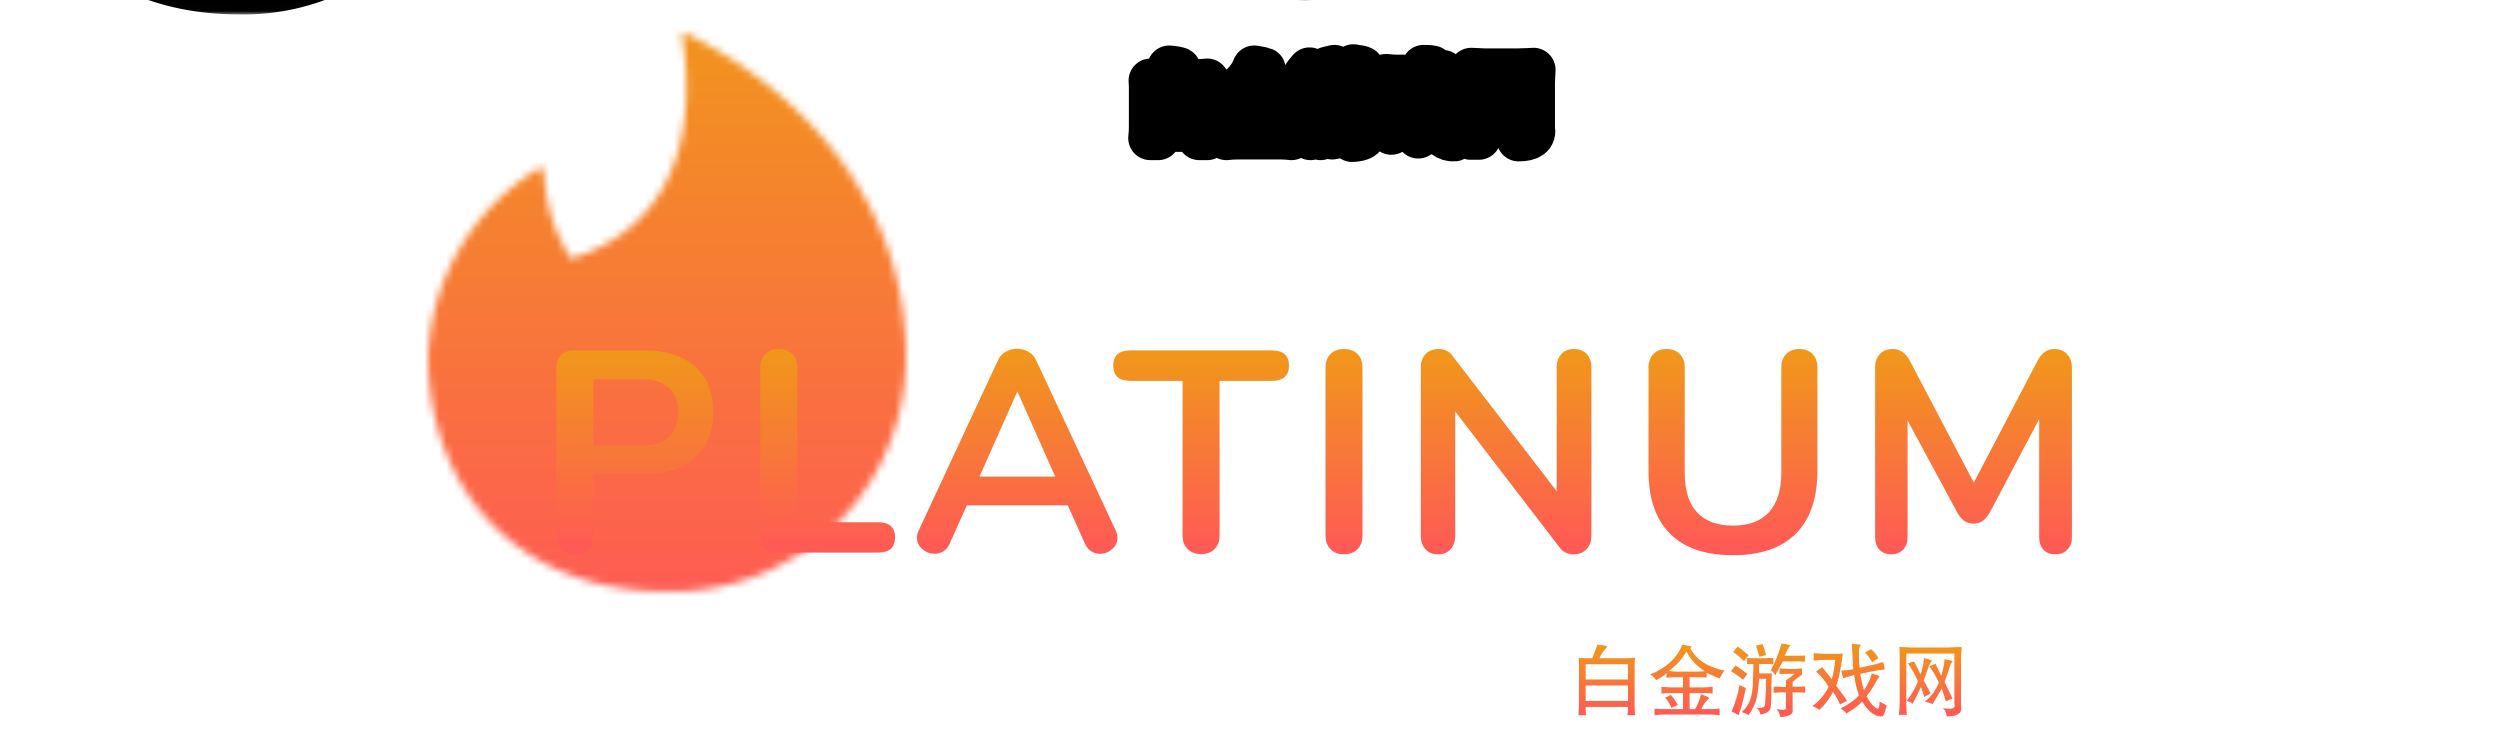
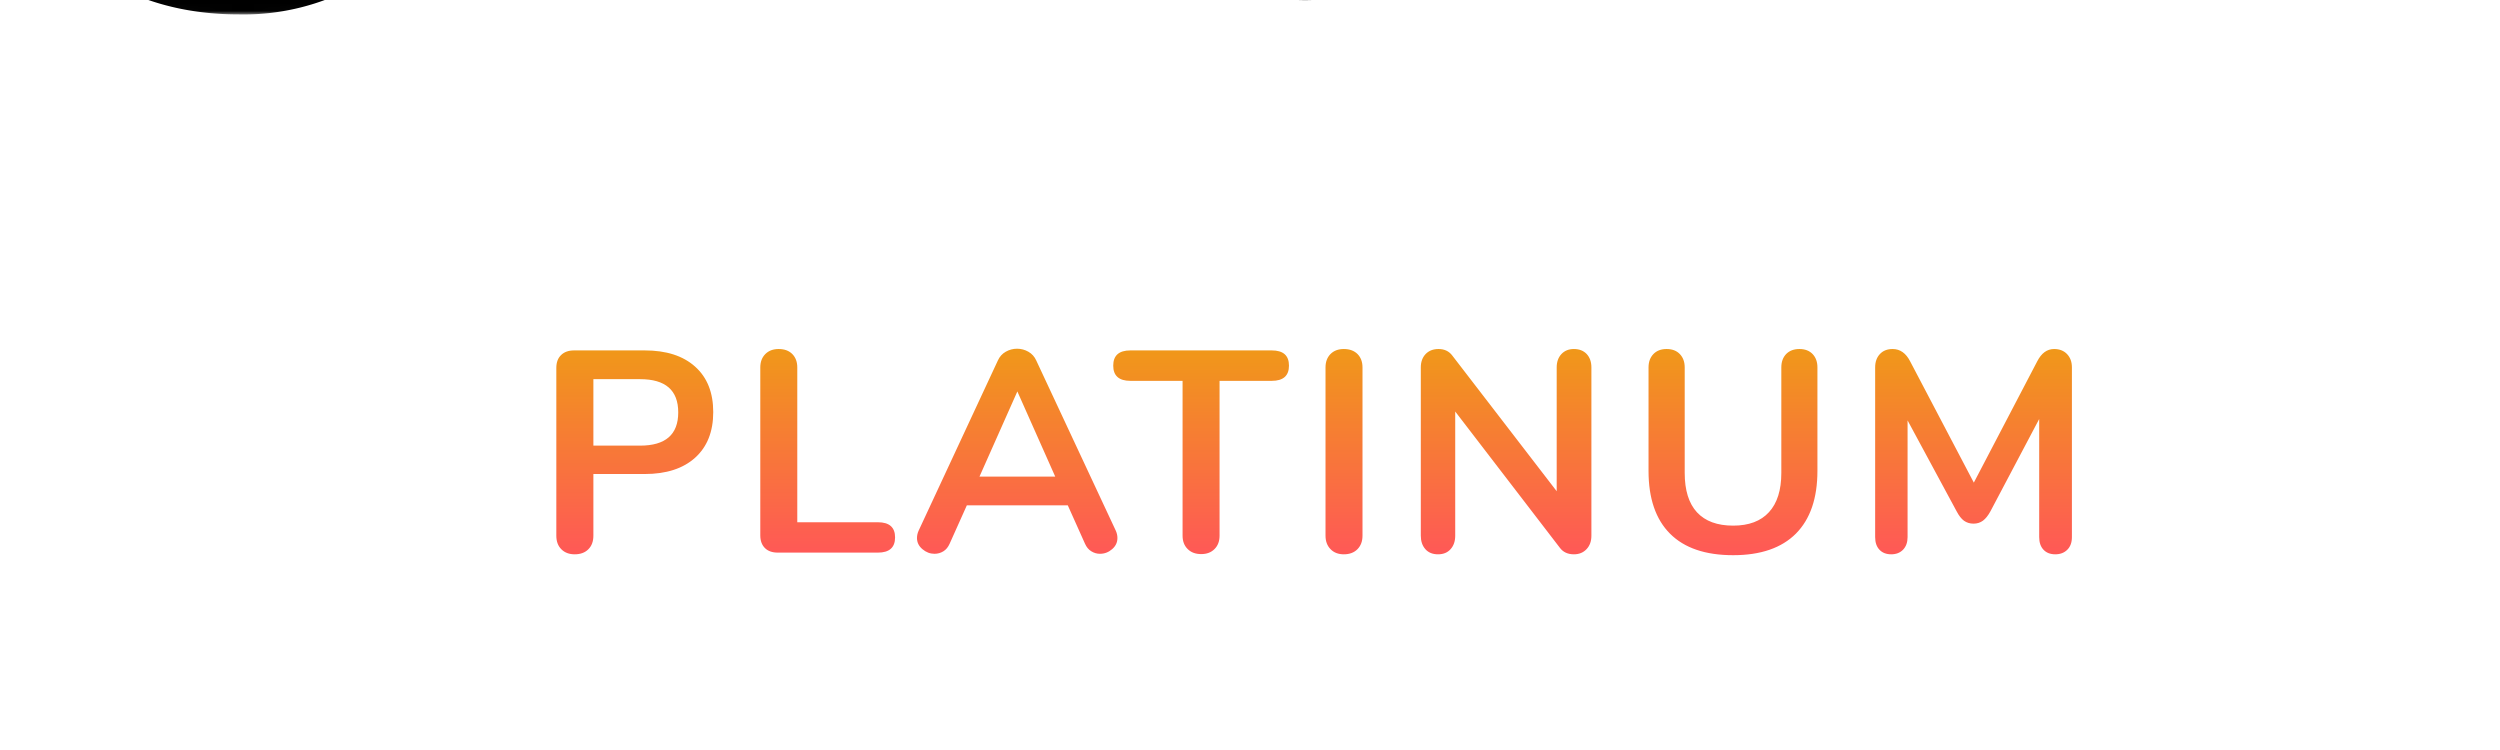
<svg xmlns="http://www.w3.org/2000/svg" data-v-6805eed4="" version="1.0" width="200" height="60" viewBox="0 0 340 250" preserveAspectRatio="xMidYMid slice" color-interpolation-filters="sRGB" style="margin: auto;">
  <g data-v-6805eed4="" class="iconmbgsvg" transform="translate(58.22,78.486)">
    <g fill="#ffffff" hollow-target="text">
      <g mask="url(#42704209-280d-4803-9acf-58c41379c50a)">
        <g>
          <rect fill="#ffffff" fill-opacity="0" stroke-width="2" x="0" y="0" width="65" height="75.968" class="image-rect" />
          <svg filter="url(#colors2389842602)" x="0" y="0" width="65" height="75.968" filtersec="colorsf9142011529" class="image-svg-svg primary" style="overflow: visible;">
            <svg viewBox="0 -0.004 34 39.737">
              <g>
-                 <path d="M10.2 16.05c7.65-2.43 8.86-9.47 7.89-15.78 0 0 0-.37.25-.25C25.74 3.67 34 11.32 34 23.1a16.66 16.66 0 0 1-17 16.63C6.07 39.73 0 32.08 0 23A16.39 16.39 0 0 1 7.89 9.62s.37 0 .37.24a12.1 12.1 0 0 0 1.82 6.07z" />
-               </g>
+                 </g>
            </svg>
          </svg>
          <defs>
            <filter id="colors2389842602">
              <feColorMatrix type="matrix" values="0 0 0 0 0.996  0 0 0 0 0.996  0 0 0 0 0.996  0 0 0 1 0" class="icon-fecolormatrix" />
            </filter>
            <filter id="colorsf9142011529">
              <feColorMatrix type="matrix" values="0 0 0 0 0.996  0 0 0 0 0.996  0 0 0 0 0.996  0 0 0 1 0" class="icon-fecolormatrix" />
            </filter>
            <filter id="colorsb3738009373">
              <feColorMatrix type="matrix" values="0 0 0 0 0  0 0 0 0 0  0 0 0 0 0  0 0 0 1 0" class="icon-fecolormatrix" />
            </filter>
          </defs>
        </g>
-         <rect v-gra="id" width="77" height="87.968" transform="translate(-6, -6)" style="pointer-events:none;" fill="url(#bSdTMQChH-s8UBrB8_1ft)" />
      </g>
      <g transform="translate(17.44,42.94)">
        <g data-gra="path-name" fill-rule="" class="tp-name" transform="translate(0,0)" fill="url(#b2eccc5c-cedb-47ec-8513-726acf0e083c)">
          <g transform="scale(1)">
            <g>
              <path d="M5.46 0.23Q4.33 0.23 3.65-0.45 2.96-1.13 2.96-2.3L2.96-2.3 2.96-25.12Q2.96-26.25 3.61-26.87 4.25-27.5 5.38-27.5L5.38-27.5 14.98-27.5Q19.38-27.5 21.84-25.29 24.3-23.09 24.3-19.11L24.3-19.11Q24.3-15.13 21.84-12.91 19.38-10.69 14.98-10.69L14.98-10.69 8-10.69 8-2.3Q8-1.13 7.31-0.45 6.63 0.23 5.46 0.23L5.46 0.23ZM14.35-14.55Q19.54-14.55 19.54-19.07L19.54-19.07Q19.54-23.59 14.35-23.59L14.35-23.59 8-23.59 8-14.55 14.35-14.55ZM33.08 0Q31.95 0 31.33-0.62 30.7-1.25 30.7-2.34L30.7-2.34 30.7-25.19Q30.7-26.32 31.39-27.01 32.07-27.69 33.2-27.69L33.2-27.69Q34.37-27.69 35.05-27.01 35.73-26.32 35.73-25.19L35.73-25.19 35.73-4.13 46.69-4.13Q49.03-4.13 49.03-2.07L49.03-2.07Q49.03 0 46.69 0L46.69 0 33.08 0ZM79.04-3Q79.27-2.5 79.27-1.99L79.27-1.99Q79.27-1.09 78.55-0.47 77.83 0.16 76.89 0.16L76.89 0.16Q76.27 0.16 75.72-0.18 75.17-0.51 74.86-1.21L74.86-1.21 72.52-6.43 58.79-6.43 56.45-1.21Q56.14-0.51 55.6-0.18 55.05 0.16 54.39 0.16L54.39 0.16Q53.49 0.16 52.75-0.47 52.01-1.09 52.01-1.99L52.01-1.99Q52.01-2.5 52.24-3L52.24-3 63.01-26.13Q63.36-26.91 64.08-27.32 64.8-27.73 65.62-27.73L65.62-27.73Q66.44-27.73 67.16-27.32 67.88-26.91 68.23-26.13L68.23-26.13 79.04-3ZM65.66-21.92L60.51-10.34 70.81-10.34 65.66-21.92ZM90.67 0.2Q89.5 0.2 88.82-0.49 88.13-1.17 88.13-2.3L88.13-2.3 88.13-23.36 81.04-23.36Q78.7-23.36 78.7-25.43L78.7-25.43Q78.7-27.5 81.04-27.5L81.04-27.5 100.26-27.5Q102.6-27.5 102.6-25.43L102.6-25.43Q102.6-23.36 100.26-23.36L100.26-23.36 93.16-23.36 93.16-2.3Q93.16-1.17 92.48-0.49 91.8 0.2 90.67 0.2L90.67 0.2ZM110.06 0.23Q108.93 0.23 108.25-0.47 107.57-1.17 107.57-2.3L107.57-2.3 107.57-25.19Q107.57-26.32 108.25-27.01 108.93-27.69 110.06-27.69L110.06-27.69Q111.23-27.69 111.92-27.01 112.6-26.32 112.6-25.19L112.6-25.19 112.6-2.3Q112.6-1.17 111.92-0.47 111.23 0.23 110.06 0.23L110.06 0.23ZM141.35-27.69Q142.44-27.69 143.09-27.01 143.73-26.32 143.73-25.19L143.73-25.19 143.73-2.3Q143.73-1.17 143.07-0.47 142.41 0.23 141.35 0.23L141.35 0.23Q140.1 0.23 139.44-0.66L139.44-0.66 125.21-19.19 125.21-2.3Q125.21-1.17 124.58-0.47 123.96 0.23 122.87 0.23L122.87 0.23Q121.77 0.23 121.15-0.47 120.53-1.17 120.53-2.3L120.53-2.3 120.53-25.19Q120.53-26.32 121.19-27.01 121.85-27.69 122.94-27.69L122.94-27.69Q124.15-27.69 124.82-26.79L124.82-26.79 139.01-8.35 139.01-25.19Q139.01-26.32 139.66-27.01 140.3-27.69 141.35-27.69L141.35-27.69ZM163.01 0.35Q157.35 0.35 154.43-2.57 151.5-5.5 151.5-11.12L151.5-11.12 151.5-25.19Q151.5-26.32 152.17-27.01 152.83-27.69 153.96-27.69L153.96-27.69Q155.09-27.69 155.75-27.01 156.42-26.32 156.42-25.19L156.42-25.19 156.42-10.84Q156.42-7.29 158.09-5.48 159.77-3.67 163.01-3.67L163.01-3.67Q166.21-3.67 167.88-5.5 169.56-7.33 169.56-10.84L169.56-10.84 169.56-25.19Q169.56-26.32 170.22-27.01 170.89-27.69 172.02-27.69L172.02-27.69Q173.15-27.69 173.81-27.01 174.47-26.32 174.47-25.19L174.47-25.19 174.47-11.12Q174.47-5.54 171.55-2.59 168.62 0.35 163.01 0.35L163.01 0.35ZM206.66-27.69Q207.75-27.69 208.41-27.01 209.08-26.32 209.08-25.19L209.08-25.19 209.08-2.11Q209.08-1.01 208.45-0.39 207.83 0.23 206.82 0.23L206.82 0.23Q205.8 0.23 205.22-0.39 204.63-1.01 204.63-2.11L204.63-2.11 204.63-18.17 198-5.62Q197.53-4.76 196.99-4.35 196.44-3.94 195.7-3.94L195.7-3.94Q194.96-3.94 194.41-4.33 193.87-4.72 193.4-5.62L193.4-5.62 186.73-17.98 186.73-2.11Q186.73-1.05 186.13-0.41 185.52 0.23 184.51 0.23L184.51 0.23Q183.49 0.23 182.91-0.39 182.32-1.01 182.32-2.11L182.32-2.11 182.32-25.19Q182.32-26.32 182.97-27.01 183.61-27.69 184.7-27.69L184.7-27.69Q186.22-27.69 187.08-26.01L187.08-26.01 195.74-9.52 204.36-26.01Q205.22-27.69 206.66-27.69L206.66-27.69Z" transform="translate(-2.96, 27.73)" />
            </g>
          </g>
        </g>
        <g data-gra="path-slogan" fill-rule="" class="tp-slogan" fill="url(#43faab51-b2bb-482e-82d7-56ee194b02f6)" transform="translate(139,40.08)">
          <g transform="scale(1, 1)">
            <g transform="scale(1)">
-               <path d="M4.21-8.77L4.21-8.77Q5.54-8.64 5.54-8.51L5.54-8.51Q5.54-8.46 5.37-8.25L5.37-8.25Q4.77-7.65 4.51-6.92L4.51-6.92L8.08-6.92Q8.81-6.92 9.37-7.00L9.37-7.00Q9.28-6.83 9.28-5.84L9.28-5.84L9.28-0.60Q9.28 0.34 9.37 0.82L9.37 0.82L8.29 0.82Q8.38 0.47 8.38-0.04L8.38-0.04L8.38-0.30L2.62-0.30L2.62-0.04Q2.62 0.47 2.71 0.82L2.71 0.82L1.63 0.82Q1.72 0.13 1.72-0.73L1.72-0.73L1.72-5.84Q1.72-6.45 1.68-7.00L1.68-7.00Q1.85-6.92 2.88-6.92L2.88-6.92L3.52-6.92Q3.82-7.65 4.21-8.77ZM8.38-6.10L2.62-6.10L2.62-4.04L8.38-4.04L8.38-6.10ZM8.38-3.22L2.62-3.22L2.62-1.12L8.38-1.12L8.38-3.22ZM15.77-8.77L15.77-8.77Q16.89-8.59 17.06-8.51L17.06-8.51Q17.06-8.46 16.97-8.42L16.97-8.42Q16.89-8.34 16.84-8.29L16.84-8.29Q18.13-5.89 21.53-5.24L21.53-5.24Q21.53-5.24 21.48-5.20L21.48-5.20Q21.14-4.86 20.88-4.17L20.88-4.17Q20.37-4.34 19.46-4.77L19.46-4.77Q19.21-4.90 19.08-4.94L19.08-4.94L19.08-4.30Q18.56-4.34 17.96-4.34L17.96-4.34L16.76-4.34L16.76-2.96L18.65-2.96Q19.16-2.96 19.89-3.05L19.89-3.05L19.89-2.11Q19.16-2.19 18.69-2.19L18.69-2.19L16.76-2.19L16.76 0L17.49 0Q18.00-0.77 18.30-2.02L18.30-2.02Q19.34-1.68 19.42-1.50L19.42-1.50Q19.42-1.42 19.29-1.33L19.29-1.33Q18.78-0.95 18.35 0L18.35 0L19.38 0Q20.20 0 20.84-0.09L20.84-0.09L20.84 0.82Q20.07 0.73 19.42 0.73L19.42 0.73L13.54 0.73Q12.68 0.73 11.99 0.82L11.99 0.82L11.99-0.04Q13.11 0 13.54 0L13.54 0L15.86 0L15.86-2.19L14.18-2.19Q13.84-2.19 13.36-2.15L13.36-2.15Q13.06-2.11 12.93-2.11L12.93-2.11L12.93-3.05Q13.02-3.05 13.32-3.01L13.32-3.01Q13.88-2.96 14.18-2.96L14.18-2.96L15.86-2.96L15.86-4.34L14.87-4.34Q14.09-4.34 13.62-4.25L13.62-4.25L13.62-4.90Q12.98-4.30 12.20-3.95L12.20-3.95Q11.90-4.43 11.52-4.64L11.52-4.64Q11.43-4.68 11.43-4.73L11.43-4.73Q14.70-6.06 15.77-8.77ZM16.33-7.86L16.33-7.86Q15.55-6.40 13.96-5.20L13.96-5.20Q14.65-5.11 14.95-5.11L14.95-5.11L17.92-5.11Q18.22-5.11 18.82-5.16L18.82-5.16Q17.10-6.27 16.33-7.86ZM13.41-1.55L14.22-1.93Q14.74-1.33 15.17-0.56L15.17-0.56L14.27-0.17Q14.05-0.90 13.41-1.55L13.41-1.55ZM29.26-8.94L29.26-8.94Q29.30-8.94 29.43-8.89L29.43-8.89Q30.55-8.77 30.46-8.64L30.46-8.64Q30.16-8.38 29.69-7.26L29.69-7.26L30.98-7.26Q32.10-7.26 32.44-7.30L32.44-7.30L32.44-6.45Q32.18-6.49 31.45-6.49L31.45-6.49Q31.15-6.49 31.02-6.49L31.02-6.49L29.43-6.49Q28.75-5.20 28.40-4.60L28.40-4.60Q28.19-5.03 27.80-5.29L27.80-5.29Q28.70-6.88 29.26-8.94ZM25.78-8.64L26.68-8.85Q27.03-7.99 27.16-7.35L27.16-7.35L26.25-7.13Q26.17-7.35 26.04-7.86L26.04-7.86Q25.87-8.42 25.78-8.64L25.78-8.64ZM22.69-7.78L23.29-8.51Q23.72-8.25 24.49-7.56L24.49-7.56Q24.71-7.43 24.79-7.35L24.79-7.35L24.15-6.53Q23.55-7.18 22.69-7.78L22.69-7.78ZM28.14-6.96L28.14-6.96L28.14-6.10Q27.89-6.14 26.90-6.14L26.90-6.14L26.21-6.14L26.21-4.86L27.93-4.86Q27.93-4.34 27.89-3.35L27.89-3.35Q27.89-1.03 27.80-0.43L27.80-0.43Q27.80 0.52 26.38 0.73L26.38 0.73Q26.34 0.26 25.87-0.21L25.87-0.21Q27.07 0 27.03-0.77L27.03-0.77Q27.16-2.62 27.16-4.13L27.16-4.13L26.21-4.13Q26.08-1.93 25.70-0.90L25.70-0.90Q25.35 0 24.79 0.82L24.79 0.82Q24.32 0.52 23.85 0.39L23.85 0.39Q24.54-0.21 24.92-1.07L24.92-1.07Q25.39-2.19 25.39-4.30L25.39-4.30L25.44-6.14Q24.58-6.14 24.58-6.10L24.58-6.10L24.58-6.96Q25.14-6.92 25.78-6.92L25.78-6.92L26.90-6.92Q27.20-6.92 27.67-6.96L27.67-6.96Q27.97-6.96 28.14-6.96ZM22.39-5.16L22.99-5.93Q23.93-5.37 24.62-4.77L24.62-4.77L24.02-4.00Q23.59-4.43 22.39-5.16L22.39-5.16ZM32.05-5.54L32.05-5.54L32.05-4.68Q31.32-4.21 30.77-3.70L30.77-3.70L30.77-3.05L31.02-3.05Q32.14-3.05 32.48-3.09L32.48-3.09L32.48-2.23Q32.27-2.28 31.07-2.28L31.07-2.28L30.77-2.28L30.77 0Q30.98 0.99 29.09 1.07L29.09 1.07Q29.05 0.60 28.62 0L28.62 0Q30.04 0.26 29.86-0.26L29.86-0.26L29.86-2.28L29.65-2.28Q29.56-2.28 29.18-2.28L29.18-2.28Q28.40-2.23 28.19-2.23L28.19-2.23L28.19-3.05Q28.36-3.05 28.83-3.05L28.83-3.05Q29.35-3.01 29.56-3.01L29.56-3.01L29.86-3.01L29.86-3.91Q30.72-4.51 31.02-4.81L31.02-4.81Q29.39-4.81 29.00-4.77L29.00-4.77L29.00-5.54Q29.13-5.54 29.56-5.50L29.56-5.50Q30.04-5.46 30.21-5.46L30.21-5.46L30.77-5.46Q31.28-5.46 32.05-5.54ZM23.55-3.27L23.55-3.27L24.41-2.88Q23.98-0.69 23.42 0.82L23.42 0.82L22.47 0.30Q23.25-1.50 23.55-3.27ZM38.80-8.85L38.80-8.85Q39.96-8.85 40.05-8.72L40.05-8.72Q40.05-8.68 39.96-8.59L39.96-8.59Q39.79-8.29 39.79-7.95L39.79-7.95Q39.79-6.36 39.88-5.63L39.88-5.63L41.68-6.02Q42.20-6.14 42.75-6.32L42.75-6.32Q43.05-6.40 43.10-6.40L43.10-6.40L43.31-5.41Q43.27-5.41 43.10-5.37L43.10-5.37Q42.54-5.33 41.89-5.20L41.89-5.20L39.96-4.81Q40.22-3.31 40.48-2.58L40.48-2.58Q41.21-3.65 41.55-4.86L41.55-4.86Q42.45-4.60 42.58-4.43L42.58-4.43Q42.58-4.43 42.54-4.34L42.54-4.34Q42.32-4.13 42.20-3.87L42.20-3.87Q41.42-2.45 40.82-1.76L40.82-1.76Q41.64-0.26 42.37-0.04L42.37-0.04Q42.63-0.30 42.58-1.03L42.58-1.03L43.57-0.52Q43.23 0.90 42.97 0.99L42.97 0.99Q41.59 1.12 40.22-1.03L40.22-1.03Q39.62-0.34 38.07 0.60L38.07 0.60Q37.94 0.34 37.43 0L37.43 0Q37.34-0.04 37.30-0.09L37.30-0.09Q38.89-0.90 39.79-1.85L39.79-1.85Q39.32-3.22 39.14-4.64L39.14-4.64Q38.76-4.55 38.07-4.34L38.07-4.34Q37.73-4.21 37.64-4.21L37.64-4.21L37.38-5.24Q38.20-5.29 39.02-5.41L39.02-5.41Q38.97-5.80 38.93-6.79L38.93-6.79Q38.89-8.04 38.80-8.85ZM40.61-7.69L41.42-8.16Q41.81-7.91 42.45-6.96L42.45-6.96L41.59-6.36Q41.25-7.05 40.61-7.69L40.61-7.69ZM36.70-3.18L36.70-3.18Q37.94-1.55 38.16-1.12L38.16-1.12L37.21-0.64Q36.87-1.46 36.27-2.36L36.27-2.36Q35.54-0.95 34.42 0.09L34.42 0.09Q33.77-0.30 33.47-0.43L33.47-0.43Q34.93-1.50 35.66-3.05L35.66-3.05Q34.98-4.21 33.95-5.11L33.95-5.11L34.80-5.71Q35.11-5.33 35.58-4.73L35.58-4.73Q36.01-4.21 36.09-4.08L36.09-4.08Q36.39-4.98 36.57-6.70L36.57-6.70L35.23-6.70Q34.50-6.70 33.86-6.62L33.86-6.62Q33.69-6.62 33.64-6.62L33.64-6.62L33.64-7.61Q33.69-7.61 33.86-7.61L33.86-7.61Q34.59-7.52 35.32-7.52L35.32-7.52L35.96-7.52Q37.38-7.52 37.60-7.56L37.60-7.56Q37.17-4.30 36.70-3.18ZM45.29-8.46L45.29-8.46Q45.76-8.42 46.96-8.38L46.96-8.38L51.82-8.38Q53.28-8.42 53.75-8.46L53.75-8.46Q53.71-7.99 53.67-6.79L53.67-6.79L53.67-0.47Q54.01 0.99 51.73 0.99L51.73 0.99Q51.69 0.34 51.22-0.13L51.22-0.13Q53.07 0.21 52.77-0.73L52.77-0.73L52.77-7.56L46.23-7.56L46.23-1.07Q46.23 0.34 46.32 0.77L46.32 0.77L45.20 0.77Q45.33 0.04 45.33-1.03L45.33-1.03L45.33-6.62Q45.33-8.08 45.29-8.46ZM46.28-1.12L46.28-1.12Q47.18-2.23 47.82-3.78L47.82-3.78Q47.14-5.29 46.45-6.23L46.45-6.23Q46.79-6.32 47.27-6.49L47.27-6.49Q47.74-5.63 48.17-4.73L48.17-4.73Q48.55-5.89 48.64-6.96L48.64-6.96Q48.77-6.92 49.07-6.83L49.07-6.83Q49.80-6.62 49.71-6.57L49.71-6.57Q49.71-6.57 49.67-6.53L49.67-6.53Q49.54-6.40 49.41-6.14L49.41-6.14Q49.33-5.93 49.16-5.46L49.16-5.46Q48.86-4.60 48.60-3.91L48.60-3.91Q49.07-3.05 49.54-2.15L49.54-2.15Q49.46-2.11 49.33-2.02L49.33-2.02Q48.90-1.80 48.68-1.63L48.68-1.63Q48.47-2.45 48.21-3.01L48.21-3.01Q47.52-1.46 47.09-0.73L47.09-0.73Q46.88-0.95 46.28-1.12ZM50.66-3.65L50.66-3.65Q50.10-4.77 49.59-5.50L49.59-5.50Q49.46-5.71 49.37-5.84L49.37-5.84Q49.59-5.93 49.93-6.06L49.93-6.06Q50.10-6.14 50.19-6.19L50.19-6.19Q50.53-5.50 50.83-4.86L50.83-4.86Q50.96-4.51 51.00-4.60L51.00-4.60Q51.35-5.67 51.43-6.79L51.43-6.79Q52.51-6.62 52.55-6.49L52.55-6.49Q52.55-6.49 52.51-6.45L52.51-6.45Q52.38-6.32 52.29-6.19L52.29-6.19Q52.25-6.02 52.12-5.71L52.12-5.71Q51.99-5.20 51.43-3.70L51.43-3.70Q52.21-2.06 52.51-1.46L52.51-1.46Q52.42-1.42 52.21-1.33L52.21-1.33Q51.86-1.20 51.61-1.07L51.61-1.07Q51.35-1.89 51.05-2.84L51.05-2.84Q50.96-2.66 50.75-2.28L50.75-2.28Q50.19-1.33 49.80-0.69L49.80-0.69Q49.33-0.90 48.77-1.03L48.77-1.03Q50.10-2.11 50.66-3.65Z" transform="translate(-1.633, 8.938)" />
-             </g>
+               </g>
          </g>
        </g>
      </g>
    </g>
  </g>
  <mask id="df0c559a-3281-4c16-9327-ace08c8cc758">
    <g fill="white">
      <g>
        <rect fill-opacity="1" stroke-width="2" x="0" y="0" width="65" height="75.968" class="image-rect" />
        <svg x="0" y="0" width="65" height="75.968" class="image-svg-svg primary" style="overflow: visible;" filter="url(#colorsf9142011529)">
          <svg viewBox="0 -0.004 34 39.737">
            <g>
              <path d="M10.2 16.05c7.65-2.43 8.86-9.47 7.89-15.78 0 0 0-.37.25-.25C25.74 3.67 34 11.32 34 23.1a16.66 16.66 0 0 1-17 16.63C6.07 39.73 0 32.08 0 23A16.39 16.39 0 0 1 7.89 9.62s.37 0 .37.24a12.1 12.1 0 0 0 1.82 6.07z" />
            </g>
          </svg>
        </svg>
        <defs>  </defs>
      </g>
    </g>
    <g transform="translate(17.44,42.94)" fill="black" stroke="black" stroke-width="6" stroke-linejoin="round">
      <g data-gra="path-name" fill-rule="" class="tp-name" transform="translate(0,0)">
        <g transform="scale(1)">
          <g>
            <path d="M5.46 0.23Q4.33 0.23 3.65-0.45 2.96-1.13 2.96-2.3L2.96-2.3 2.96-25.12Q2.96-26.25 3.61-26.87 4.25-27.5 5.38-27.5L5.38-27.5 14.98-27.5Q19.38-27.5 21.84-25.29 24.3-23.09 24.3-19.11L24.3-19.11Q24.3-15.13 21.84-12.91 19.38-10.69 14.98-10.69L14.98-10.69 8-10.69 8-2.3Q8-1.13 7.31-0.45 6.63 0.23 5.46 0.23L5.46 0.23ZM14.35-14.55Q19.54-14.55 19.54-19.07L19.54-19.07Q19.54-23.59 14.35-23.59L14.35-23.59 8-23.59 8-14.55 14.35-14.55ZM33.08 0Q31.95 0 31.33-0.62 30.7-1.25 30.7-2.34L30.7-2.34 30.7-25.19Q30.7-26.32 31.39-27.01 32.07-27.69 33.2-27.69L33.2-27.69Q34.37-27.69 35.05-27.01 35.73-26.32 35.73-25.19L35.73-25.19 35.73-4.13 46.69-4.13Q49.03-4.13 49.03-2.07L49.03-2.07Q49.03 0 46.69 0L46.69 0 33.08 0ZM79.04-3Q79.27-2.5 79.27-1.99L79.27-1.99Q79.27-1.09 78.55-0.47 77.83 0.16 76.89 0.16L76.89 0.16Q76.27 0.16 75.72-0.18 75.17-0.51 74.86-1.21L74.86-1.21 72.52-6.43 58.79-6.43 56.45-1.21Q56.14-0.51 55.6-0.18 55.05 0.16 54.39 0.16L54.39 0.16Q53.49 0.16 52.75-0.47 52.01-1.09 52.01-1.99L52.01-1.99Q52.01-2.5 52.24-3L52.24-3 63.01-26.13Q63.36-26.91 64.08-27.32 64.8-27.73 65.62-27.73L65.62-27.73Q66.44-27.73 67.16-27.32 67.88-26.91 68.23-26.13L68.23-26.13 79.04-3ZM65.66-21.92L60.51-10.34 70.81-10.34 65.66-21.92ZM90.67 0.2Q89.5 0.2 88.82-0.49 88.13-1.17 88.13-2.3L88.13-2.3 88.13-23.36 81.04-23.36Q78.7-23.36 78.7-25.43L78.7-25.43Q78.7-27.5 81.04-27.5L81.04-27.5 100.26-27.5Q102.6-27.5 102.6-25.43L102.6-25.43Q102.6-23.36 100.26-23.36L100.26-23.36 93.16-23.36 93.16-2.3Q93.16-1.17 92.48-0.49 91.8 0.2 90.67 0.2L90.67 0.2ZM110.06 0.23Q108.93 0.23 108.25-0.47 107.57-1.17 107.57-2.3L107.57-2.3 107.57-25.19Q107.57-26.32 108.25-27.01 108.93-27.69 110.06-27.69L110.06-27.69Q111.23-27.69 111.92-27.01 112.6-26.32 112.6-25.19L112.6-25.19 112.6-2.3Q112.6-1.17 111.92-0.47 111.23 0.23 110.06 0.23L110.06 0.23ZM141.35-27.69Q142.44-27.69 143.09-27.01 143.73-26.32 143.73-25.19L143.73-25.19 143.73-2.3Q143.73-1.17 143.07-0.47 142.41 0.23 141.35 0.23L141.35 0.23Q140.1 0.23 139.44-0.66L139.44-0.66 125.21-19.19 125.21-2.3Q125.21-1.17 124.58-0.47 123.96 0.23 122.87 0.23L122.87 0.23Q121.77 0.23 121.15-0.47 120.53-1.17 120.53-2.3L120.53-2.3 120.53-25.19Q120.53-26.32 121.19-27.01 121.85-27.69 122.94-27.69L122.94-27.69Q124.15-27.69 124.82-26.79L124.82-26.79 139.01-8.35 139.01-25.19Q139.01-26.32 139.66-27.01 140.3-27.69 141.35-27.69L141.35-27.69ZM163.01 0.35Q157.35 0.35 154.43-2.57 151.5-5.5 151.5-11.12L151.5-11.12 151.5-25.19Q151.5-26.32 152.17-27.01 152.83-27.69 153.96-27.69L153.96-27.69Q155.09-27.69 155.75-27.01 156.42-26.32 156.42-25.19L156.42-25.19 156.42-10.84Q156.42-7.29 158.09-5.48 159.77-3.67 163.01-3.67L163.01-3.67Q166.21-3.67 167.88-5.5 169.56-7.33 169.56-10.84L169.56-10.84 169.56-25.19Q169.56-26.32 170.22-27.01 170.89-27.69 172.02-27.69L172.02-27.69Q173.15-27.69 173.81-27.01 174.47-26.32 174.47-25.19L174.47-25.19 174.47-11.12Q174.47-5.54 171.55-2.59 168.62 0.35 163.01 0.35L163.01 0.35ZM206.66-27.69Q207.75-27.69 208.41-27.01 209.08-26.32 209.08-25.19L209.08-25.19 209.08-2.11Q209.08-1.01 208.45-0.39 207.83 0.23 206.82 0.23L206.82 0.23Q205.8 0.23 205.22-0.39 204.63-1.01 204.63-2.11L204.63-2.11 204.63-18.17 198-5.62Q197.53-4.76 196.99-4.35 196.44-3.94 195.7-3.94L195.7-3.94Q194.96-3.94 194.41-4.33 193.87-4.72 193.4-5.62L193.4-5.62 186.73-17.98 186.73-2.11Q186.73-1.05 186.13-0.41 185.52 0.23 184.51 0.23L184.51 0.23Q183.49 0.23 182.91-0.39 182.32-1.01 182.32-2.11L182.32-2.11 182.32-25.19Q182.32-26.32 182.97-27.01 183.61-27.69 184.7-27.69L184.7-27.69Q186.22-27.69 187.08-26.01L187.08-26.01 195.74-9.52 204.36-26.01Q205.22-27.69 206.66-27.69L206.66-27.69Z" transform="translate(-2.96, 27.73)" />
          </g>
        </g>
      </g>
      <g data-gra="path-slogan" fill-rule="" class="tp-slogan" transform="translate(139,40.08)">
        <g transform="scale(1, 1)">
          <g transform="scale(1)">
-             <path d="M4.21-8.77L4.21-8.77Q5.54-8.64 5.54-8.51L5.54-8.51Q5.54-8.46 5.37-8.25L5.37-8.25Q4.77-7.65 4.51-6.92L4.51-6.92L8.08-6.92Q8.81-6.92 9.37-7.00L9.37-7.00Q9.28-6.83 9.28-5.84L9.28-5.84L9.28-0.60Q9.28 0.34 9.37 0.82L9.37 0.82L8.29 0.82Q8.38 0.47 8.38-0.04L8.38-0.04L8.38-0.30L2.62-0.30L2.62-0.04Q2.62 0.47 2.71 0.82L2.71 0.82L1.63 0.82Q1.72 0.13 1.72-0.73L1.72-0.73L1.72-5.84Q1.72-6.45 1.68-7.00L1.68-7.00Q1.85-6.92 2.88-6.92L2.88-6.92L3.52-6.92Q3.82-7.65 4.21-8.77ZM8.38-6.10L2.62-6.10L2.62-4.04L8.38-4.04L8.38-6.10ZM8.38-3.22L2.62-3.22L2.62-1.12L8.38-1.12L8.38-3.22ZM15.77-8.77L15.77-8.77Q16.89-8.59 17.06-8.51L17.06-8.51Q17.06-8.46 16.97-8.42L16.97-8.42Q16.89-8.34 16.84-8.29L16.84-8.29Q18.13-5.89 21.53-5.24L21.53-5.24Q21.53-5.24 21.48-5.20L21.48-5.20Q21.14-4.86 20.88-4.17L20.88-4.17Q20.37-4.34 19.46-4.77L19.46-4.77Q19.21-4.90 19.08-4.94L19.08-4.94L19.08-4.30Q18.56-4.34 17.96-4.34L17.96-4.34L16.76-4.34L16.76-2.96L18.65-2.96Q19.16-2.96 19.89-3.05L19.89-3.05L19.89-2.11Q19.16-2.19 18.69-2.19L18.69-2.19L16.76-2.19L16.76 0L17.49 0Q18.00-0.77 18.30-2.02L18.30-2.02Q19.34-1.68 19.42-1.50L19.42-1.50Q19.42-1.42 19.29-1.33L19.29-1.33Q18.78-0.95 18.35 0L18.35 0L19.38 0Q20.20 0 20.84-0.09L20.84-0.09L20.84 0.82Q20.07 0.73 19.42 0.73L19.42 0.73L13.54 0.73Q12.68 0.73 11.99 0.82L11.99 0.82L11.99-0.04Q13.11 0 13.54 0L13.54 0L15.86 0L15.86-2.19L14.18-2.19Q13.84-2.19 13.36-2.15L13.36-2.15Q13.06-2.11 12.93-2.11L12.93-2.11L12.93-3.05Q13.02-3.05 13.32-3.01L13.32-3.01Q13.88-2.96 14.18-2.96L14.18-2.96L15.86-2.96L15.86-4.34L14.87-4.34Q14.09-4.34 13.62-4.25L13.62-4.25L13.62-4.90Q12.98-4.30 12.20-3.95L12.20-3.95Q11.90-4.43 11.52-4.64L11.52-4.64Q11.43-4.68 11.43-4.73L11.43-4.73Q14.70-6.06 15.77-8.77ZM16.33-7.86L16.33-7.86Q15.55-6.40 13.96-5.20L13.96-5.20Q14.65-5.11 14.95-5.11L14.95-5.11L17.92-5.11Q18.22-5.11 18.82-5.16L18.82-5.16Q17.10-6.27 16.33-7.86ZM13.41-1.55L14.22-1.93Q14.74-1.33 15.17-0.56L15.17-0.56L14.27-0.17Q14.05-0.90 13.41-1.55L13.41-1.55ZM29.26-8.94L29.26-8.94Q29.30-8.94 29.43-8.89L29.43-8.89Q30.55-8.77 30.46-8.64L30.46-8.64Q30.16-8.38 29.69-7.26L29.69-7.26L30.98-7.26Q32.10-7.26 32.44-7.30L32.44-7.30L32.44-6.45Q32.18-6.49 31.45-6.49L31.45-6.49Q31.15-6.49 31.02-6.49L31.02-6.49L29.43-6.49Q28.75-5.20 28.40-4.60L28.40-4.60Q28.19-5.03 27.80-5.29L27.80-5.29Q28.70-6.88 29.26-8.94ZM25.78-8.64L26.68-8.85Q27.03-7.99 27.16-7.35L27.16-7.35L26.25-7.13Q26.17-7.35 26.04-7.86L26.04-7.86Q25.87-8.42 25.78-8.64L25.78-8.64ZM22.69-7.78L23.29-8.51Q23.72-8.25 24.49-7.56L24.49-7.56Q24.71-7.43 24.79-7.35L24.79-7.35L24.15-6.53Q23.55-7.18 22.69-7.78L22.69-7.78ZM28.14-6.96L28.14-6.96L28.14-6.10Q27.89-6.14 26.90-6.14L26.90-6.14L26.21-6.14L26.21-4.86L27.93-4.86Q27.93-4.34 27.89-3.35L27.89-3.35Q27.89-1.03 27.80-0.43L27.80-0.43Q27.80 0.52 26.38 0.73L26.38 0.73Q26.34 0.26 25.87-0.21L25.87-0.21Q27.07 0 27.03-0.77L27.03-0.77Q27.16-2.62 27.16-4.13L27.16-4.13L26.21-4.13Q26.08-1.93 25.70-0.90L25.70-0.90Q25.35 0 24.79 0.82L24.79 0.82Q24.32 0.52 23.85 0.39L23.85 0.39Q24.54-0.21 24.92-1.07L24.92-1.07Q25.39-2.19 25.39-4.30L25.39-4.30L25.44-6.14Q24.58-6.14 24.58-6.10L24.58-6.10L24.58-6.96Q25.14-6.92 25.78-6.92L25.78-6.92L26.90-6.92Q27.20-6.92 27.67-6.96L27.67-6.96Q27.97-6.96 28.14-6.96ZM22.39-5.16L22.99-5.93Q23.93-5.37 24.62-4.77L24.62-4.77L24.02-4.00Q23.59-4.43 22.39-5.16L22.39-5.16ZM32.05-5.54L32.05-5.54L32.05-4.68Q31.32-4.21 30.77-3.70L30.77-3.70L30.77-3.05L31.02-3.05Q32.14-3.05 32.48-3.09L32.48-3.09L32.48-2.23Q32.27-2.28 31.07-2.28L31.07-2.28L30.77-2.28L30.77 0Q30.98 0.99 29.09 1.07L29.09 1.07Q29.05 0.60 28.62 0L28.62 0Q30.04 0.26 29.86-0.26L29.86-0.26L29.86-2.28L29.65-2.28Q29.56-2.28 29.18-2.28L29.18-2.28Q28.40-2.23 28.19-2.23L28.19-2.23L28.19-3.05Q28.36-3.05 28.83-3.05L28.83-3.05Q29.35-3.01 29.56-3.01L29.56-3.01L29.86-3.01L29.86-3.91Q30.72-4.51 31.02-4.81L31.02-4.81Q29.39-4.81 29.00-4.77L29.00-4.77L29.00-5.54Q29.13-5.54 29.56-5.50L29.56-5.50Q30.04-5.46 30.21-5.46L30.21-5.46L30.77-5.46Q31.28-5.46 32.05-5.54ZM23.55-3.27L23.55-3.27L24.41-2.88Q23.98-0.69 23.42 0.82L23.42 0.82L22.47 0.30Q23.25-1.50 23.55-3.27ZM38.80-8.85L38.80-8.85Q39.96-8.85 40.05-8.72L40.05-8.72Q40.05-8.68 39.96-8.59L39.96-8.59Q39.79-8.29 39.79-7.95L39.79-7.95Q39.79-6.36 39.88-5.63L39.88-5.63L41.68-6.02Q42.20-6.14 42.75-6.32L42.75-6.32Q43.05-6.40 43.10-6.40L43.10-6.40L43.31-5.41Q43.27-5.41 43.10-5.37L43.10-5.37Q42.54-5.33 41.89-5.20L41.89-5.20L39.96-4.81Q40.22-3.31 40.48-2.58L40.48-2.58Q41.21-3.65 41.55-4.86L41.55-4.86Q42.45-4.60 42.58-4.43L42.58-4.43Q42.58-4.43 42.54-4.34L42.54-4.34Q42.32-4.13 42.20-3.87L42.20-3.87Q41.42-2.45 40.82-1.76L40.82-1.76Q41.64-0.26 42.37-0.04L42.37-0.04Q42.63-0.30 42.58-1.03L42.58-1.03L43.57-0.52Q43.23 0.90 42.97 0.99L42.97 0.99Q41.59 1.12 40.22-1.03L40.22-1.03Q39.62-0.34 38.07 0.60L38.07 0.60Q37.94 0.34 37.43 0L37.43 0Q37.34-0.04 37.30-0.09L37.30-0.09Q38.89-0.90 39.79-1.85L39.79-1.85Q39.32-3.22 39.14-4.64L39.14-4.64Q38.76-4.55 38.07-4.34L38.07-4.34Q37.73-4.21 37.64-4.21L37.64-4.21L37.38-5.24Q38.20-5.29 39.02-5.41L39.02-5.41Q38.97-5.80 38.93-6.79L38.93-6.79Q38.89-8.04 38.80-8.85ZM40.61-7.69L41.42-8.16Q41.81-7.91 42.45-6.96L42.45-6.96L41.59-6.36Q41.25-7.05 40.61-7.69L40.61-7.69ZM36.70-3.18L36.70-3.18Q37.94-1.55 38.16-1.12L38.16-1.12L37.21-0.64Q36.87-1.46 36.27-2.36L36.27-2.36Q35.54-0.95 34.42 0.09L34.42 0.09Q33.77-0.30 33.47-0.43L33.47-0.43Q34.93-1.50 35.66-3.05L35.66-3.05Q34.98-4.21 33.95-5.11L33.95-5.11L34.80-5.71Q35.11-5.33 35.58-4.73L35.58-4.73Q36.01-4.21 36.09-4.08L36.09-4.08Q36.39-4.98 36.57-6.70L36.57-6.70L35.23-6.70Q34.50-6.70 33.86-6.62L33.86-6.62Q33.69-6.62 33.64-6.62L33.64-6.62L33.64-7.61Q33.69-7.61 33.86-7.61L33.86-7.61Q34.59-7.52 35.32-7.52L35.32-7.52L35.96-7.52Q37.38-7.52 37.60-7.56L37.60-7.56Q37.17-4.30 36.70-3.18ZM45.29-8.46L45.29-8.46Q45.76-8.42 46.96-8.38L46.96-8.38L51.82-8.38Q53.28-8.42 53.75-8.46L53.75-8.46Q53.71-7.99 53.67-6.79L53.67-6.79L53.67-0.47Q54.01 0.99 51.73 0.99L51.73 0.99Q51.69 0.34 51.22-0.13L51.22-0.13Q53.07 0.21 52.77-0.73L52.77-0.73L52.77-7.56L46.23-7.56L46.23-1.07Q46.23 0.34 46.32 0.77L46.32 0.77L45.20 0.77Q45.33 0.04 45.33-1.03L45.33-1.03L45.33-6.62Q45.33-8.08 45.29-8.46ZM46.28-1.12L46.28-1.12Q47.18-2.23 47.82-3.78L47.82-3.78Q47.14-5.29 46.45-6.23L46.45-6.23Q46.79-6.32 47.27-6.49L47.27-6.49Q47.74-5.63 48.17-4.73L48.17-4.73Q48.55-5.89 48.64-6.96L48.64-6.96Q48.77-6.92 49.07-6.83L49.07-6.83Q49.80-6.62 49.71-6.57L49.71-6.57Q49.71-6.57 49.67-6.53L49.67-6.53Q49.54-6.40 49.41-6.14L49.41-6.14Q49.33-5.93 49.16-5.46L49.16-5.46Q48.86-4.60 48.60-3.91L48.60-3.91Q49.07-3.05 49.54-2.15L49.54-2.15Q49.46-2.11 49.33-2.02L49.33-2.02Q48.90-1.80 48.68-1.63L48.68-1.63Q48.47-2.45 48.21-3.01L48.21-3.01Q47.52-1.46 47.09-0.73L47.09-0.73Q46.88-0.95 46.28-1.12ZM50.66-3.65L50.66-3.65Q50.10-4.77 49.59-5.50L49.59-5.50Q49.46-5.71 49.37-5.84L49.37-5.84Q49.59-5.93 49.93-6.06L49.93-6.06Q50.10-6.14 50.19-6.19L50.19-6.19Q50.53-5.50 50.83-4.86L50.83-4.86Q50.96-4.51 51.00-4.60L51.00-4.60Q51.35-5.67 51.43-6.79L51.43-6.79Q52.51-6.62 52.55-6.49L52.55-6.49Q52.55-6.49 52.51-6.45L52.51-6.45Q52.38-6.32 52.29-6.19L52.29-6.19Q52.25-6.02 52.12-5.71L52.12-5.71Q51.99-5.20 51.43-3.70L51.43-3.70Q52.21-2.06 52.51-1.46L52.51-1.46Q52.42-1.42 52.21-1.33L52.21-1.33Q51.86-1.20 51.61-1.07L51.61-1.07Q51.35-1.89 51.05-2.84L51.05-2.84Q50.96-2.66 50.75-2.28L50.75-2.28Q50.19-1.33 49.80-0.69L49.80-0.69Q49.33-0.90 48.77-1.03L48.77-1.03Q50.10-2.11 50.66-3.65Z" transform="translate(-1.633, 8.938)" />
-           </g>
+             </g>
        </g>
      </g>
    </g>
  </mask>
  <defs v-gra="od">
    <linearGradient x1="0" y1="1" x2="0" y2="0" id="43faab51-b2bb-482e-82d7-56ee194b02f6">
      <stop offset="0%" stop-color="#ff5857" />
      <stop offset="100%" stop-color="#f09819" />
    </linearGradient>
    <filter id="42443b3f1de60f6b6fd3b6a9844b4764" filterUnits="objectBoundingBox">
      <feColorMatrix type="matrix" values="0 0 0 0 0.996  0 0 0 0 0.996  0 0 0 0 0.996  0 0 0 1 0" />
    </filter>
    <linearGradient x1="0" y1="1" x2="0" y2="0" id="b2eccc5c-cedb-47ec-8513-726acf0e083c">
      <stop offset="0%" stop-color="#ff5857" />
      <stop offset="100%" stop-color="#f09819" />
    </linearGradient>
    <filter id="42443b3f1de60f6b6fd3b6a9844b4764" filterUnits="objectBoundingBox">
      <feColorMatrix type="matrix" values="0 0 0 0 0.996  0 0 0 0 0.996  0 0 0 0 0.996  0 0 0 1 0" />
    </filter>
  </defs>
  <defs v-gra="id">
    <filter id="066b3117-123c-41d4-bb7b-a5514656a1b1" filterUnits="userSpaceOnUse">
      <feColorMatrix type="matrix" values="0 0 0 0 0.996  0 0 0 0 0.996  0 0 0 0 0.996  0 0 0 1 0" />
    </filter>
    <linearGradient x1="0" y1="1" x2="0" y2="0" id="bSdTMQChH-s8UBrB8_1ft">
      <stop offset="0%" stop-color="#ff5857" />
      <stop offset="100%" stop-color="#f09819" />
    </linearGradient>
    <filter id="42443b3f1de60f6b6fd3b6a9844b4764" filterUnits="objectBoundingBox">
      <feColorMatrix type="matrix" values="0 0 0 0 0.996  0 0 0 0 0.996  0 0 0 0 0.996  0 0 0 1 0" />
    </filter>
  </defs>
  <mask v-gra="im" id="42704209-280d-4803-9acf-58c41379c50a">
    <g mask="url(#df0c559a-3281-4c16-9327-ace08c8cc758)" filter="url(#066b3117-123c-41d4-bb7b-a5514656a1b1)">
      <g>
        <rect fill="#ffffff" fill-opacity="0" stroke-width="2" x="0" y="0" width="65" height="75.968" class="image-rect" />
        <svg x="0" y="0" width="65" height="75.968" filtersec="colorsf9142011529" class="image-svg-svg primary" style="overflow: visible;">
          <svg viewBox="0 -0.004 34 39.737">
            <g>
              <path d="M10.2 16.05c7.65-2.43 8.86-9.47 7.89-15.78 0 0 0-.37.25-.25C25.74 3.67 34 11.32 34 23.1a16.66 16.66 0 0 1-17 16.63C6.07 39.73 0 32.08 0 23A16.39 16.39 0 0 1 7.89 9.62s.37 0 .37.24a12.1 12.1 0 0 0 1.82 6.07z" />
            </g>
          </svg>
        </svg>
        <defs>
          <filter id="colors2389842602">
            <feColorMatrix type="matrix" values="0 0 0 0 0.996  0 0 0 0 0.996  0 0 0 0 0.996  0 0 0 1 0" class="icon-fecolormatrix" />
          </filter>
          <filter id="colorsf9142011529">
            <feColorMatrix type="matrix" values="0 0 0 0 0.996  0 0 0 0 0.996  0 0 0 0 0.996  0 0 0 1 0" class="icon-fecolormatrix" />
          </filter>
          <filter id="colorsb3738009373">
            <feColorMatrix type="matrix" values="0 0 0 0 0  0 0 0 0 0  0 0 0 0 0  0 0 0 1 0" class="icon-fecolormatrix" />
          </filter>
        </defs>
      </g>
    </g>
  </mask>
  <style>.tp-name,.tp-slogan{animation:logo-animation 5s ease-in infinite}@keyframes logo-animation{0%{opacity:.2}10%{opacity:.4}20%{opacity:.6}30%{opacity:.8}40%{opacity:1}50%{opacity:1}60%{opacity:.8}70%{opacity:.6}80%{opacity:.4}100%{opacity:.2}}</style>
</svg>